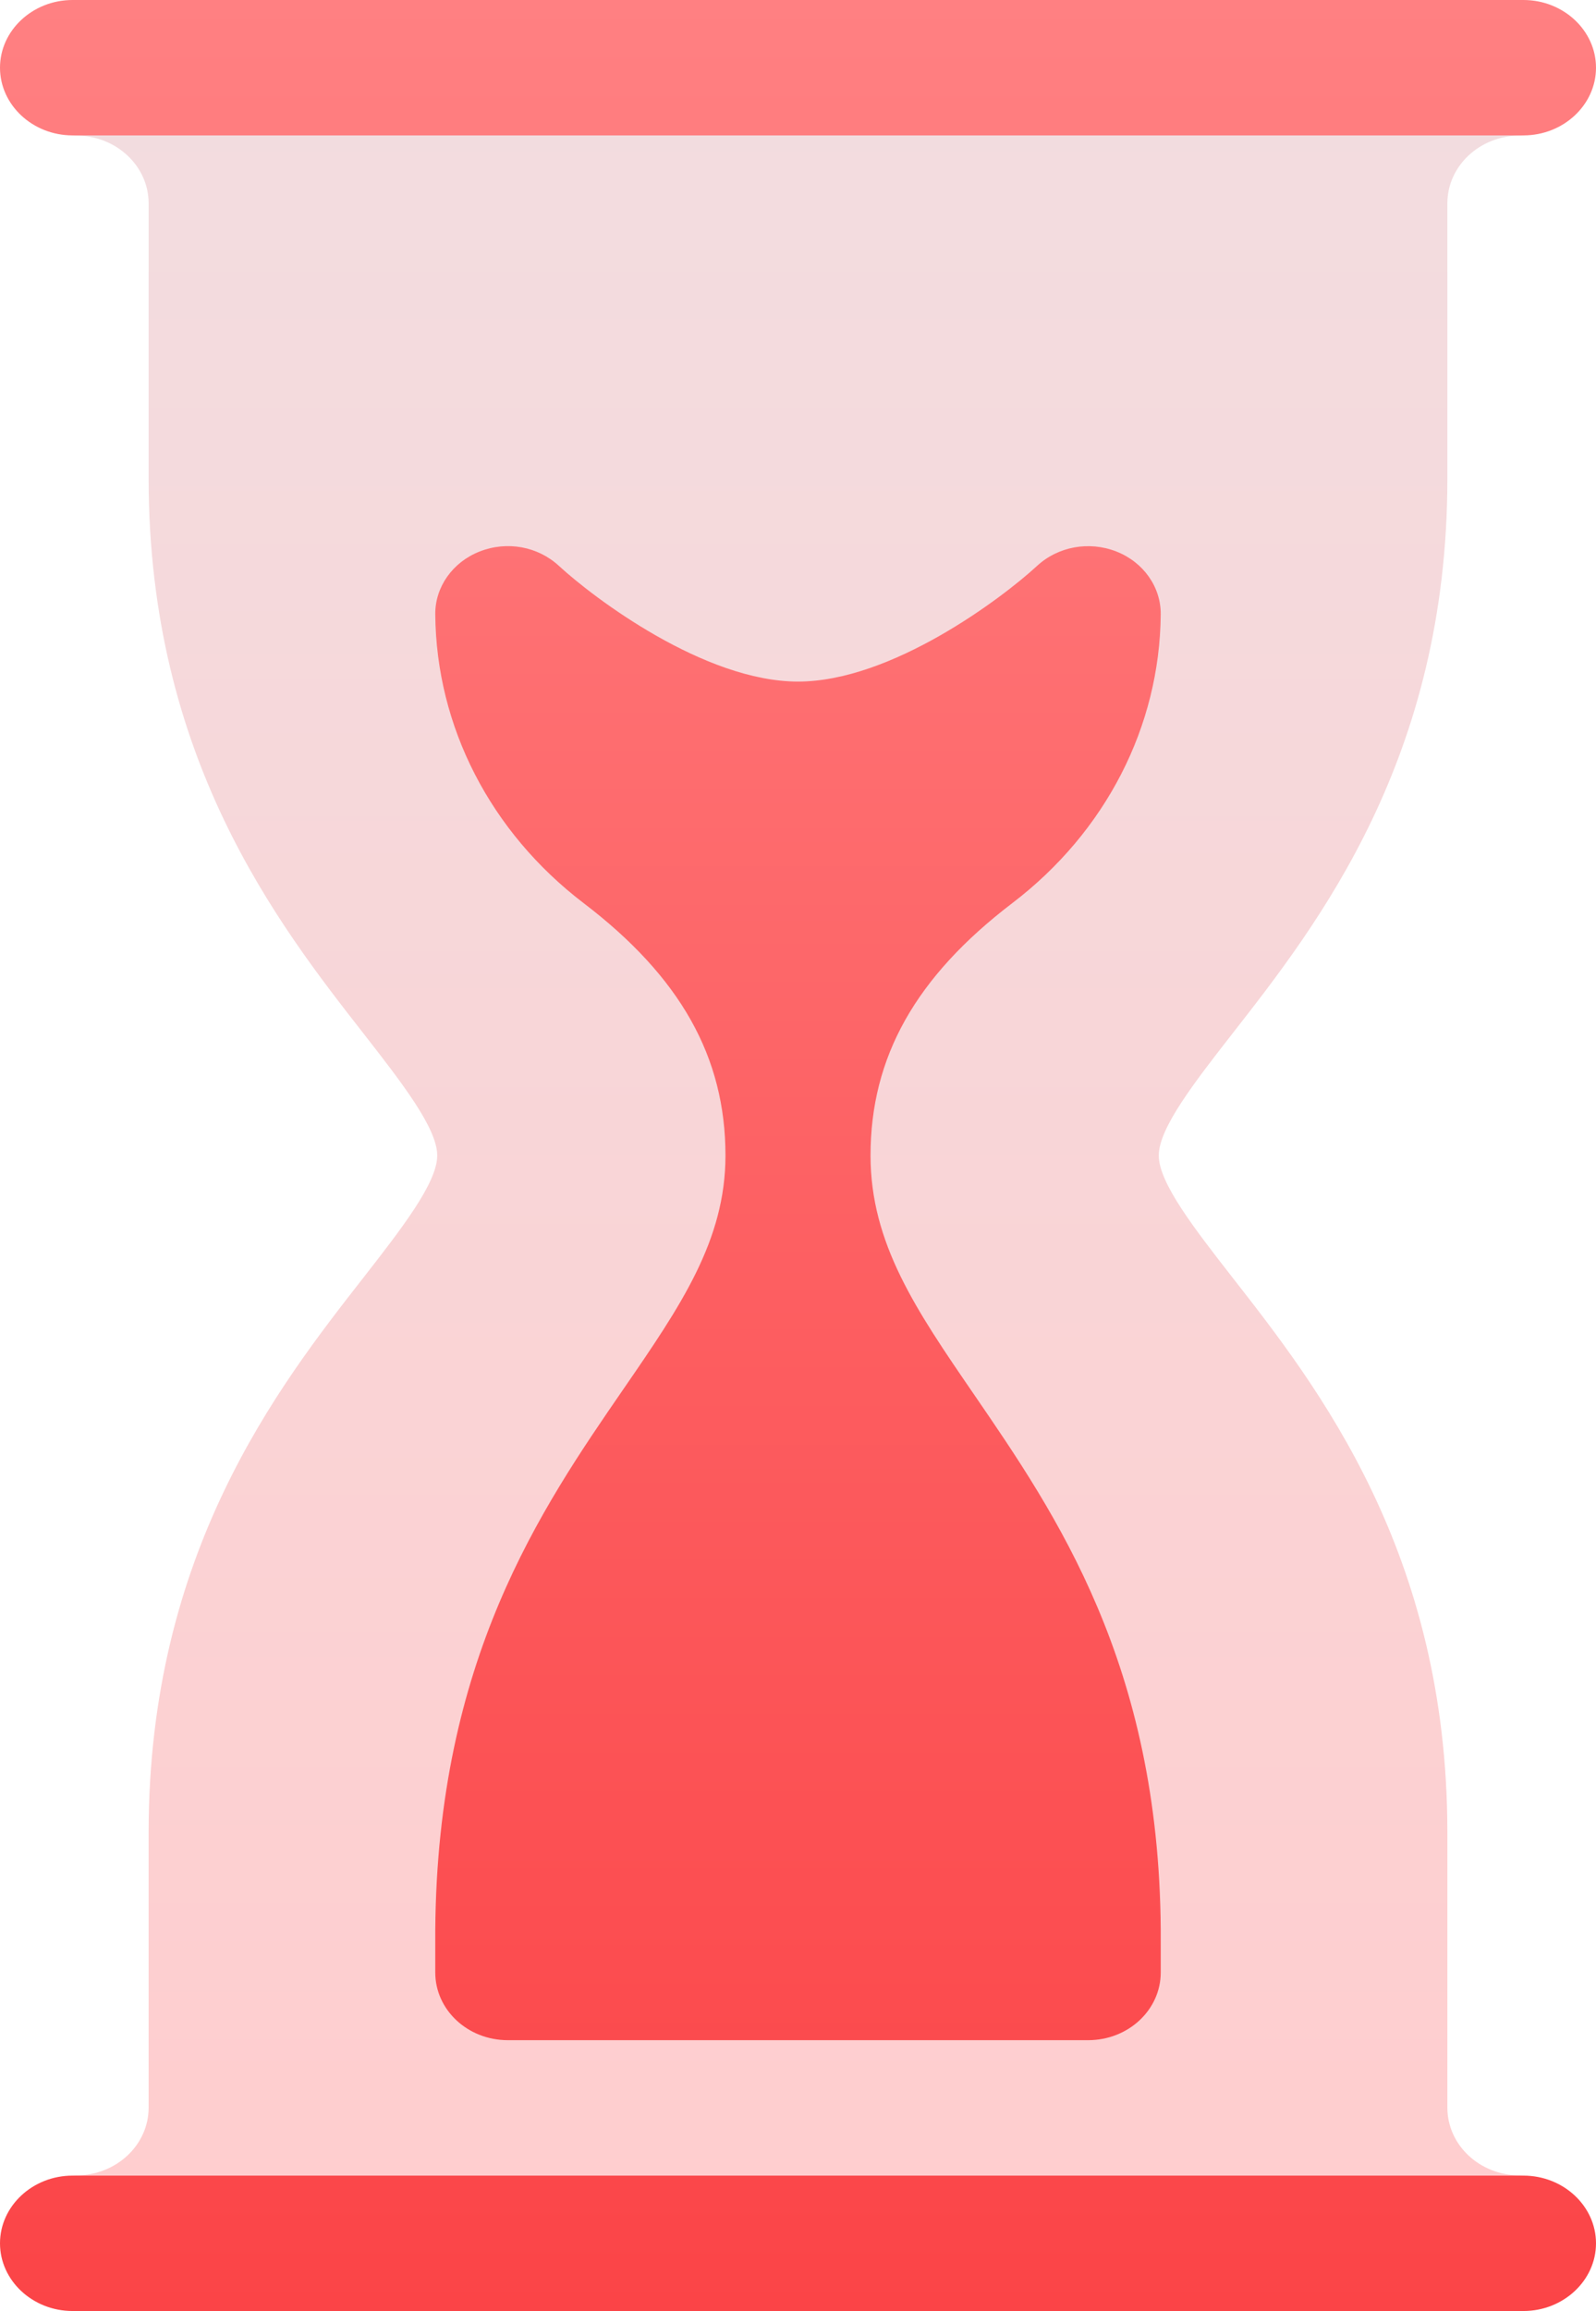
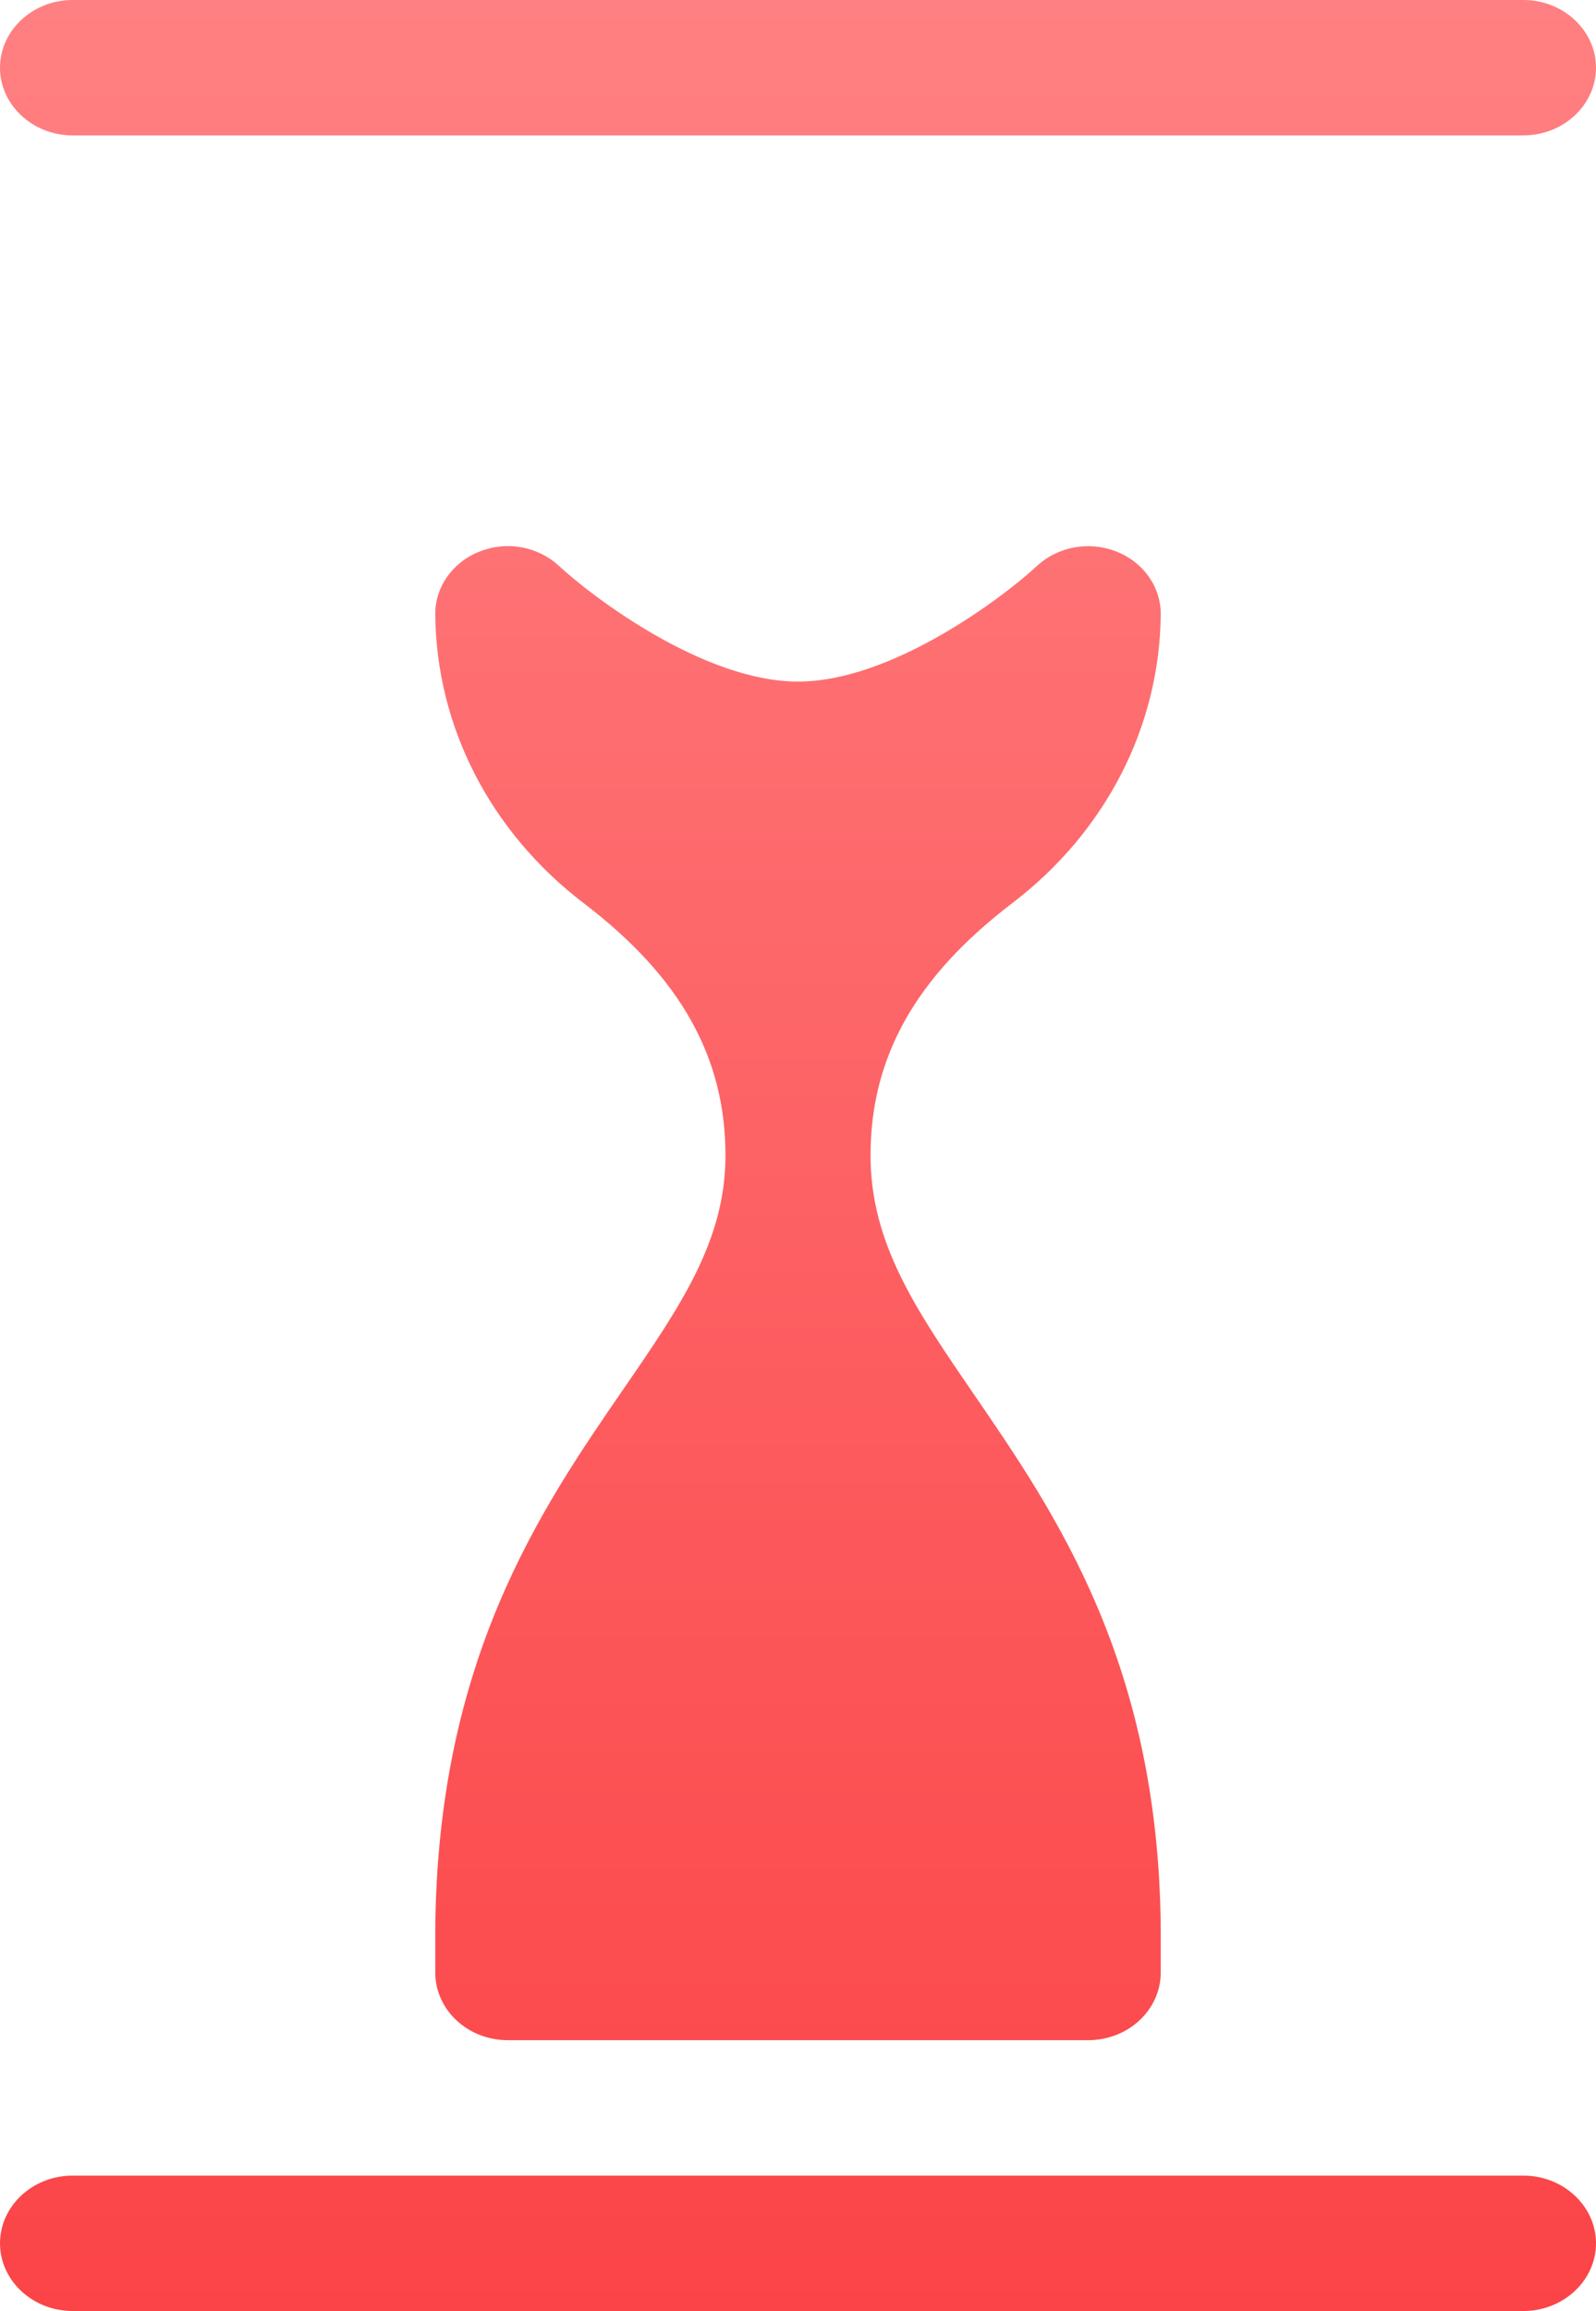
<svg xmlns="http://www.w3.org/2000/svg" width="47" height="68" viewBox="0 0 47 68" fill="none">
-   <path d="M44.747 64.008C43.577 64.008 42.623 63.115 42.623 62.017V53.917C42.623 45.69 38.817 40.815 36.294 37.589C35.178 36.157 34.124 34.807 34.124 34C34.124 33.193 35.178 31.843 36.294 30.412C38.817 27.185 42.623 22.31 42.623 14.083V5.983C42.623 4.885 43.577 3.992 44.747 3.992C45.922 3.992 42.623 2 42.623 2H4.377C4.377 2 1.078 3.992 2.253 3.992C3.423 3.992 4.377 4.885 4.377 5.983V14.083C4.377 22.31 8.183 27.185 10.706 30.412C11.822 31.843 12.876 33.193 12.876 34C12.876 34.807 11.822 36.157 10.706 37.589C8.183 40.815 4.377 45.69 4.377 53.917V62.017C4.377 63.115 3.423 64.008 2.253 64.008C1.078 64.008 4.377 66 4.377 66H42.623C42.623 66 45.922 64.008 44.747 64.008Z" fill="url(#paint0_linear_220_211)" />
  <path d="M29.813 26.572C32.559 24.479 34.153 21.381 34.182 18.08C34.19 17.273 33.673 16.541 32.876 16.228C32.071 15.913 31.157 16.08 30.539 16.652C29.513 17.598 26.258 20.055 23.5 20.055C20.742 20.055 17.487 17.598 16.461 16.652C15.843 16.08 14.934 15.909 14.124 16.228C13.327 16.541 12.81 17.273 12.818 18.08C12.847 21.381 14.441 24.479 17.187 26.574C20.037 28.745 21.364 31.105 21.364 34C21.364 36.504 20.041 38.43 18.364 40.866C15.918 44.418 12.877 48.84 12.818 56.79V58.039C12.818 59.14 13.774 60.031 14.954 60.031H32.045C33.226 60.031 34.182 59.14 34.182 58.039C34.182 58.039 34.182 56.78 34.182 56.776C34.128 48.961 31.107 44.564 28.682 41.029C26.98 38.549 25.636 36.589 25.636 34C25.636 31.105 26.963 28.745 29.813 26.572ZM2.136 3.984H44.864C46.039 3.984 47 3.088 47 1.992C47 0.896 46.039 0 44.864 0H2.136C0.961 0 0 0.896 0 1.992C0 3.088 0.961 3.984 2.136 3.984ZM44.864 64.016H2.136C0.961 64.016 0 64.912 0 66.008C0 67.103 0.961 68 2.136 68H44.864C46.039 68 47 67.103 47 66.008C47 64.912 46.039 64.016 44.864 64.016Z" fill="url(#paint1_linear_220_211)" />
  <defs>
    <linearGradient id="paint0_linear_220_211" x1="23.5" y1="66" x2="23.5" y2="2" gradientUnits="userSpaceOnUse">
      <stop stop-color="#FFCDCE" />
      <stop offset="1" stop-color="#F2DDE0" />
    </linearGradient>
    <linearGradient id="paint1_linear_220_211" x1="23.5" y1="68" x2="23.5" y2="0" gradientUnits="userSpaceOnUse">
      <stop stop-color="#FB4447" />
      <stop offset="1" stop-color="#FF8082" />
    </linearGradient>
  </defs>
</svg>